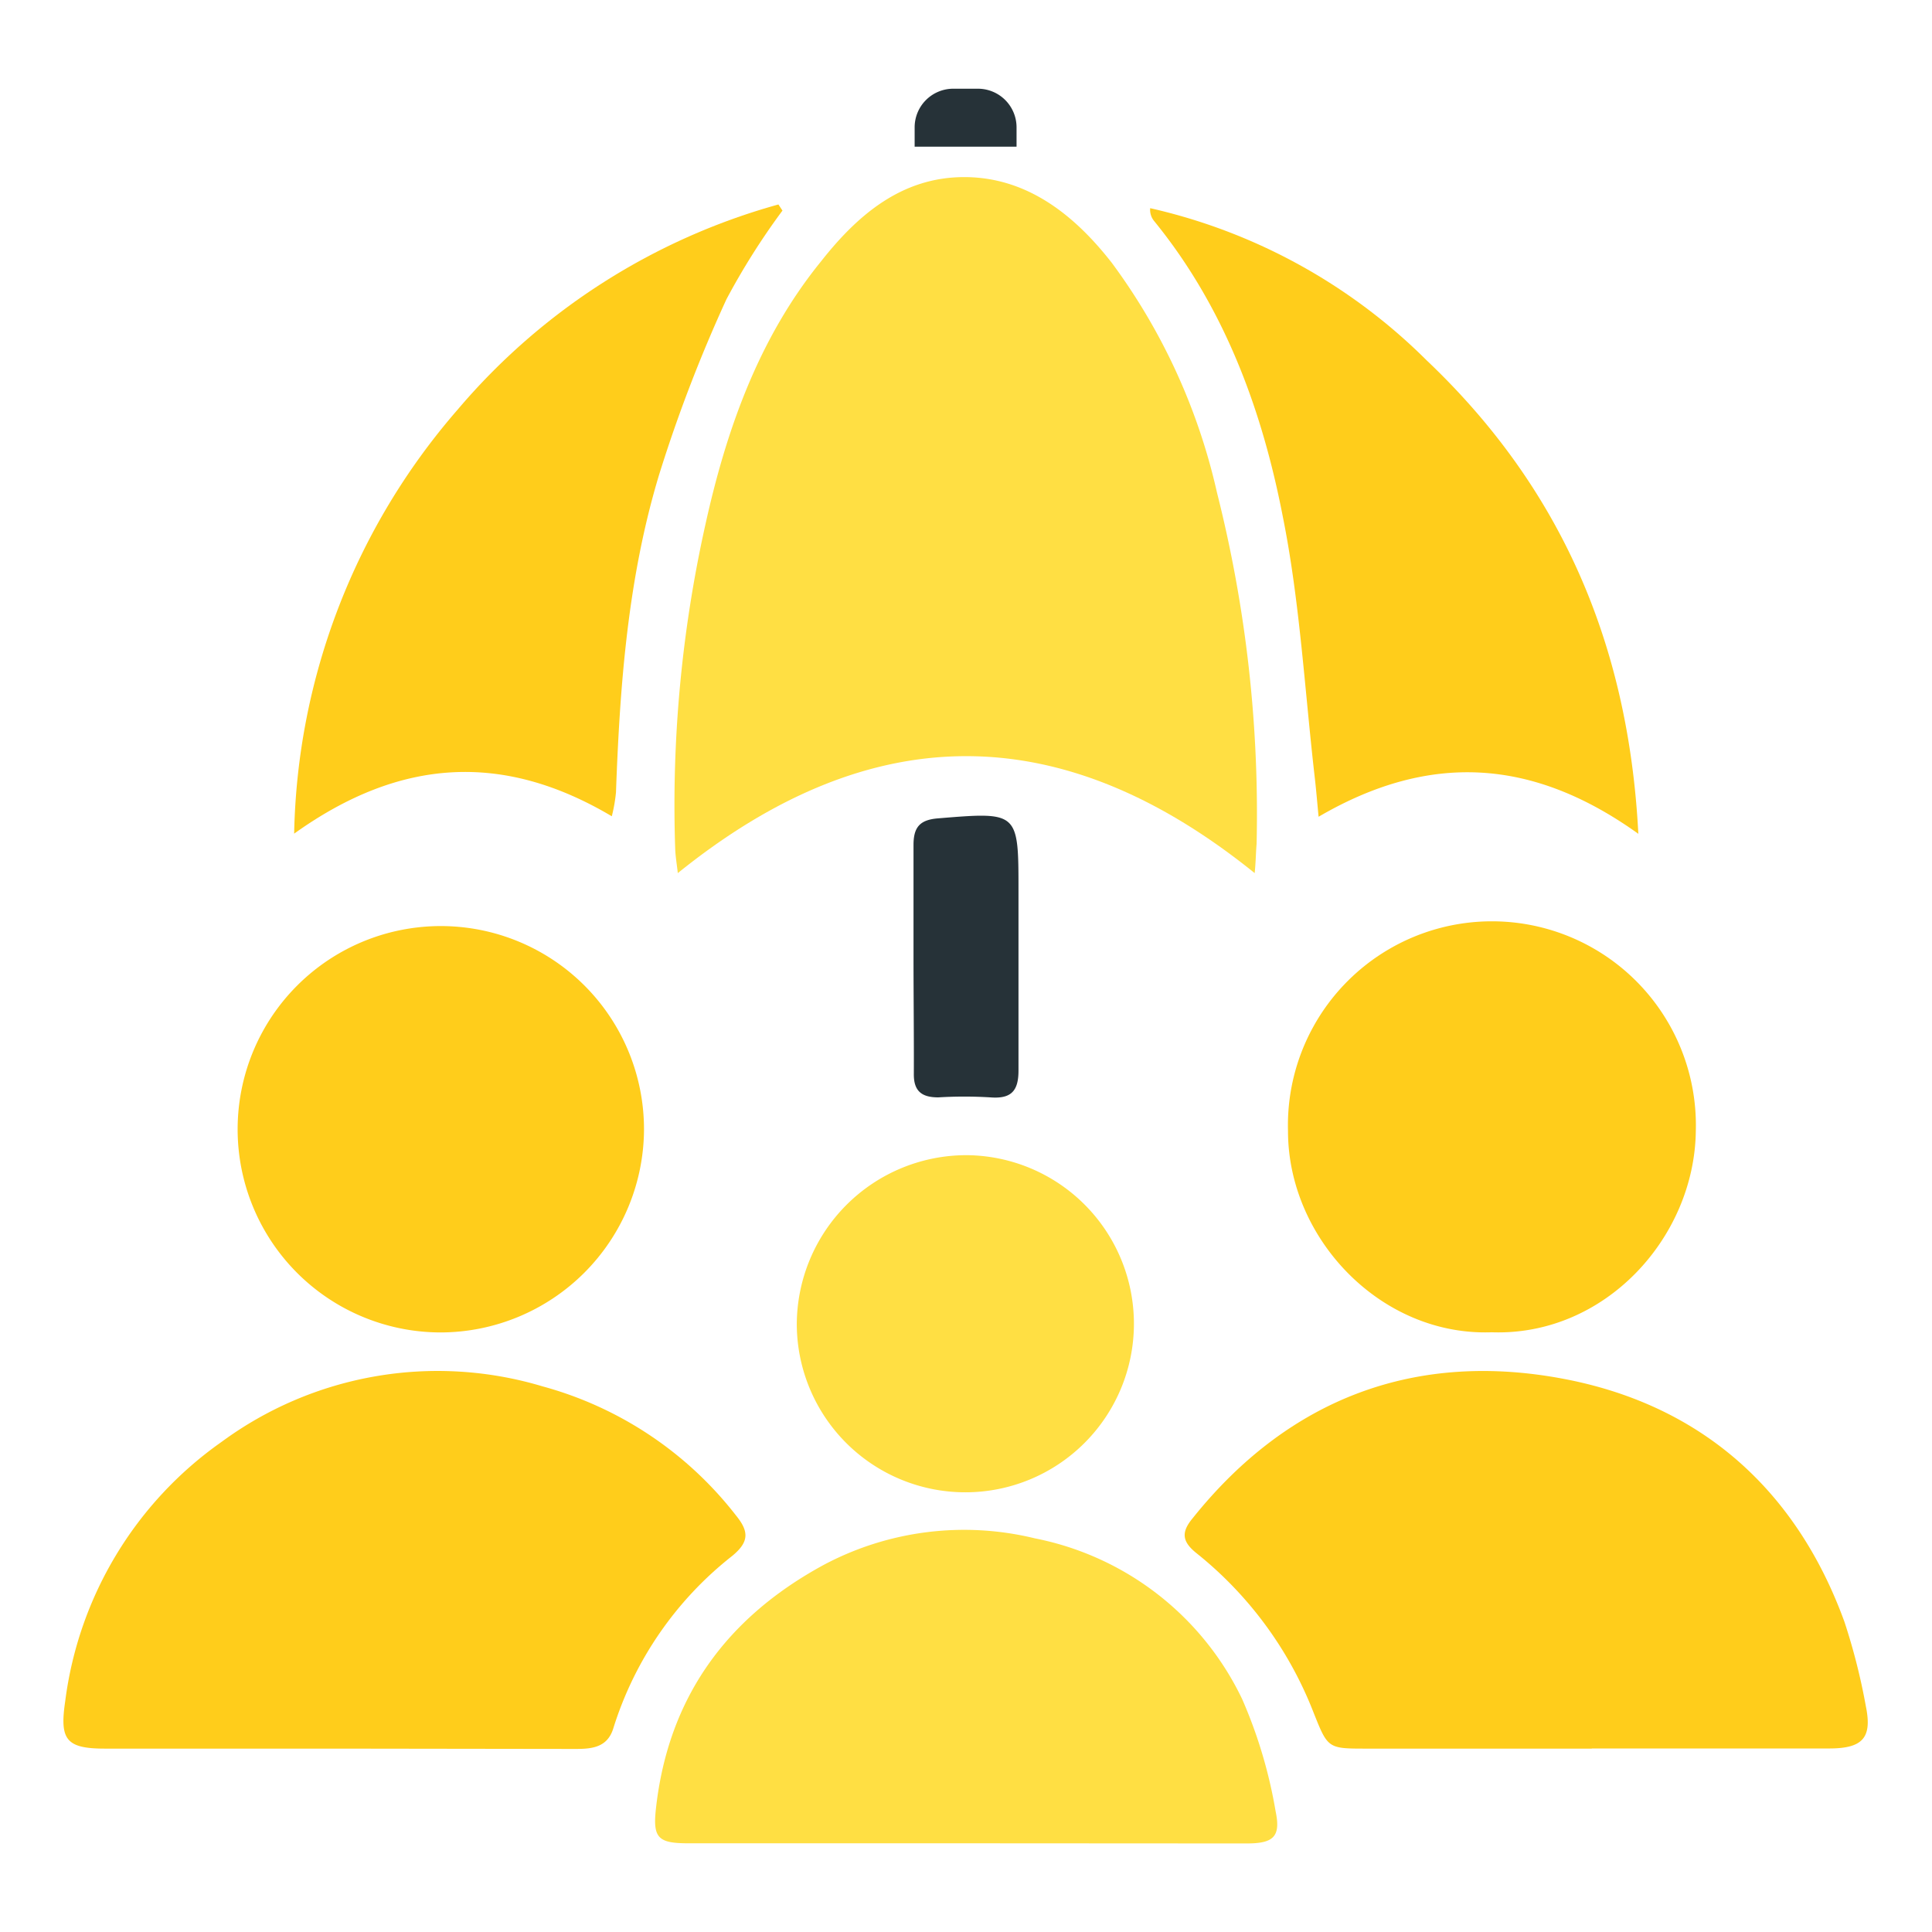
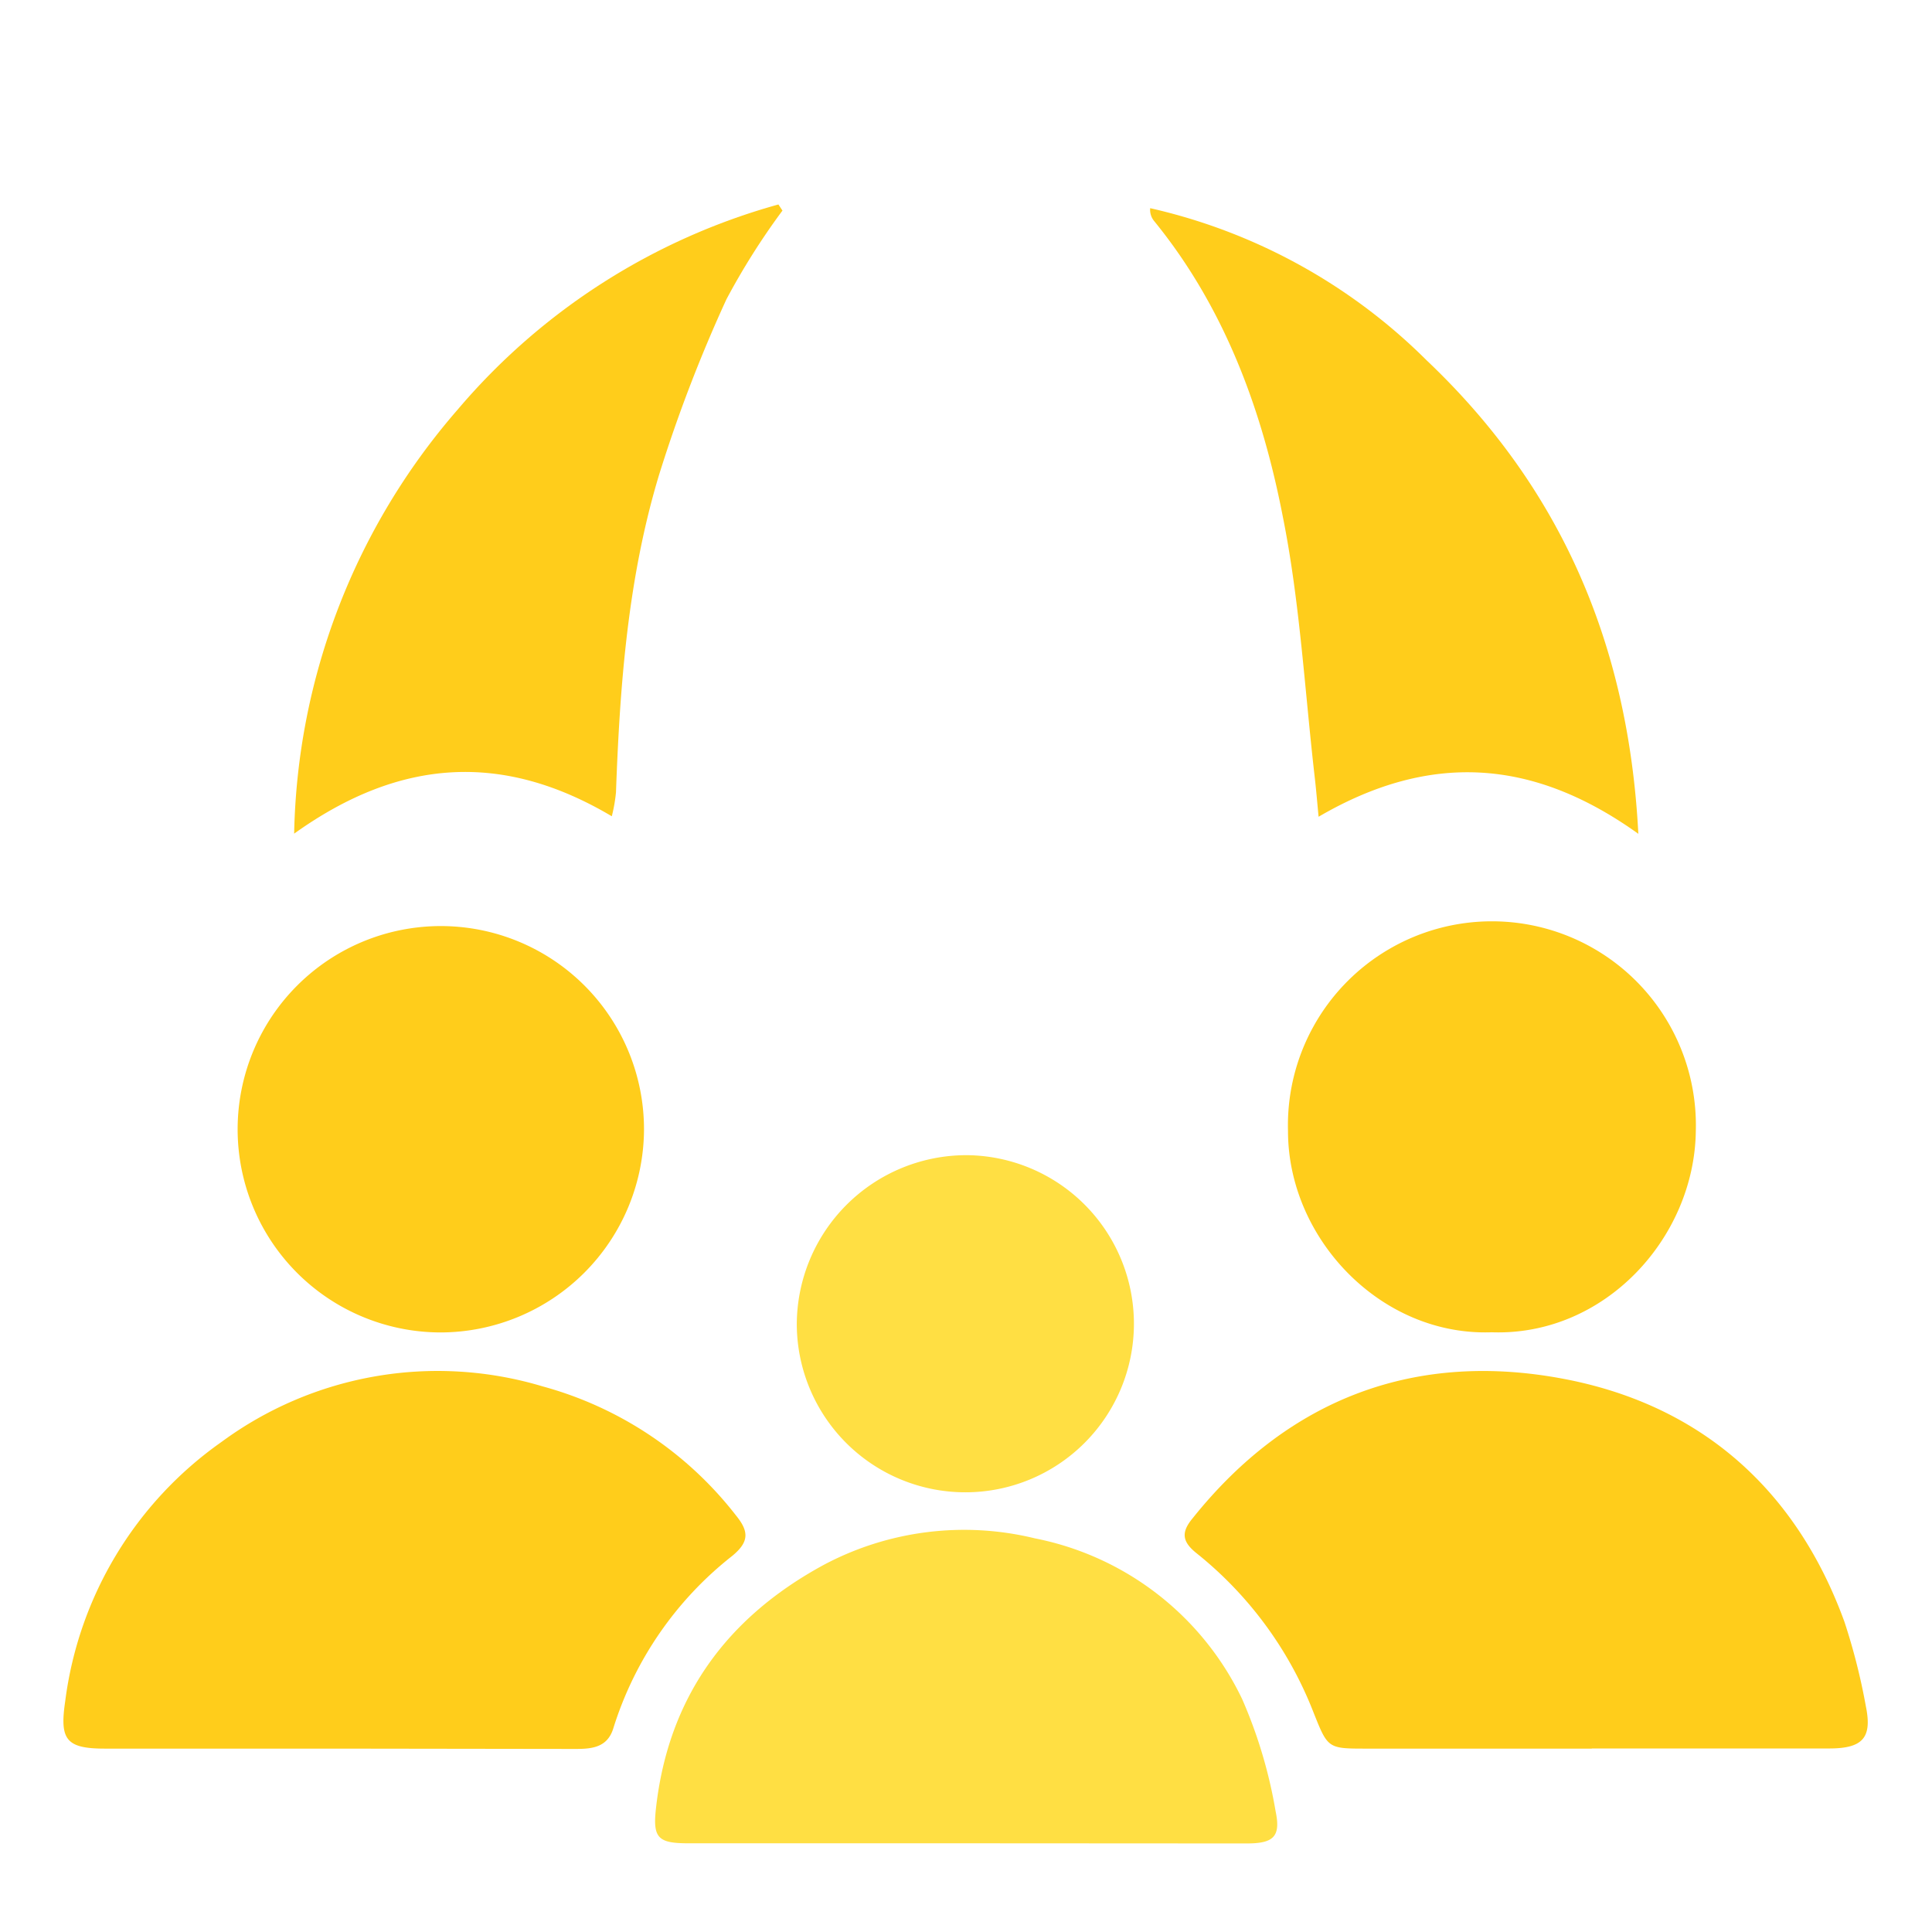
<svg xmlns="http://www.w3.org/2000/svg" id="Layer_1" data-name="Layer 1" viewBox="0 0 120 120">
  <defs>
    <style>.cls-1{fill:#ffdf43;}.cls-2{fill:#ffcd1b;}.cls-3{fill:#263238;}</style>
  </defs>
-   <path class="cls-1" d="M77.93,54.23c-12-9.68-23.82-9.69-35.83,0-.05-.47-.14-1-.16-1.45A80,80,0,0,1,43.81,32.6C45.11,26.71,47.12,21,51,16.23,53.26,13.36,56,11,59.89,11s6.84,2.34,9.17,5.33A38,38,0,0,1,75.59,30.6a81.38,81.38,0,0,1,2.46,21.81C78,53,78,53.56,77.93,54.23Z" />
  <path class="cls-2" d="M98.89,108.61h-14c-2.44,0-2.41,0-3.33-2.31a23.62,23.62,0,0,0-7.22-9.81c-.91-.72-1-1.3-.27-2.18,6-7.51,13.94-10.44,23.19-8.64,8.42,1.64,14.32,6.87,17.3,15.06a38.66,38.66,0,0,1,1.33,5.24c.4,1.94-.17,2.62-2.22,2.63-4.94,0-9.88,0-14.83,0Z" />
  <path class="cls-2" d="M20.91,108.61c-4.8,0-9.6,0-14.4,0-2.42,0-2.81-.57-2.46-2.94a23.29,23.29,0,0,1,9.71-16.11A22.65,22.65,0,0,1,33.7,86.11a22.78,22.78,0,0,1,12,8c.82,1,.85,1.65-.22,2.53a21.9,21.9,0,0,0-7.38,10.69c-.36,1.2-1.31,1.3-2.34,1.3Z" />
  <path class="cls-1" d="M59.93,114.49H42.74c-1.86,0-2.2-.33-2-2.14.76-6.91,4.38-11.87,10.42-15.15a18.56,18.56,0,0,1,13.12-1.65,18.16,18.16,0,0,1,12.88,10,29.68,29.68,0,0,1,2.07,6.95c.34,1.61-.16,2-1.81,2Z" />
  <path class="cls-2" d="M38,50.7c-6.74-4-13.14-3.64-19.73,1.08A41.33,41.33,0,0,1,28.41,25.46,40.17,40.17,0,0,1,48.35,12.7l.25.38a43.88,43.88,0,0,0-3.48,5.51,90.86,90.86,0,0,0-4.18,10.89C39,35.89,38.5,42.54,38.26,49.21A9.8,9.8,0,0,1,38,50.7Z" />
  <path class="cls-2" d="M81.9,50.73c-.09-.95-.15-1.66-.23-2.37-.63-5.44-.93-11-2-16.31-1.29-6.64-3.64-13-8-18.34a1.1,1.1,0,0,1-.23-.78,35.39,35.39,0,0,1,17.16,9.44c8.29,7.86,12.55,17.56,13.16,29.42C95.23,47.11,88.82,46.69,81.9,50.73Z" />
  <path class="cls-2" d="M92.65,82.75C85.78,83,80,76.94,80,70.25a12.67,12.67,0,1,1,25.33,0C105.25,76.86,99.69,83,92.65,82.75Z" />
  <path class="cls-2" d="M27.39,82.76A12.62,12.62,0,1,1,40,70.19,12.66,12.66,0,0,1,27.39,82.76Z" />
  <path class="cls-1" d="M60.05,71.75A10.47,10.47,0,1,1,49.49,82.26,10.54,10.54,0,0,1,60.05,71.75Z" />
-   <path class="cls-3" d="M56.74,59.53c0-2.35,0-4.7,0-7.05,0-1.12.41-1.56,1.52-1.65,5-.41,5-.43,5,4.51,0,3.72,0,7.44,0,11.16,0,1.29-.48,1.76-1.75,1.66a26.78,26.78,0,0,0-3.23,0c-1,0-1.53-.36-1.52-1.45C56.77,64.33,56.74,61.93,56.74,59.53Z" />
-   <path class="cls-3" d="M59.2,5.51h1.54a2.4,2.4,0,0,1,2.4,2.4v1.2a0,0,0,0,1,0,0H56.81a0,0,0,0,1,0,0V7.91A2.4,2.4,0,0,1,59.2,5.51Z" />
</svg>